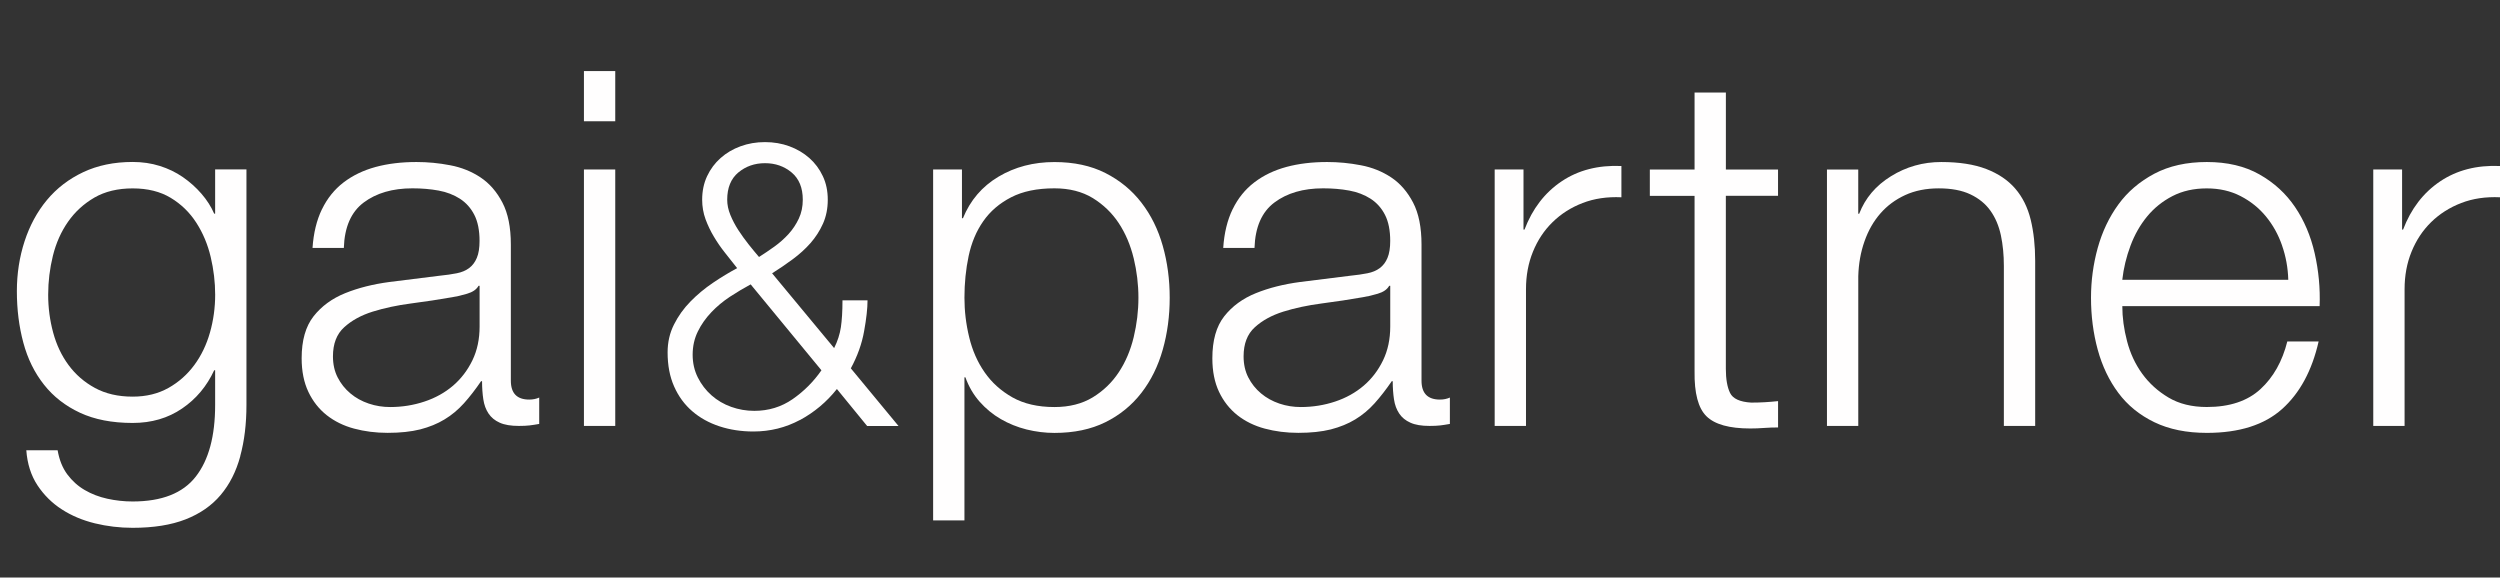
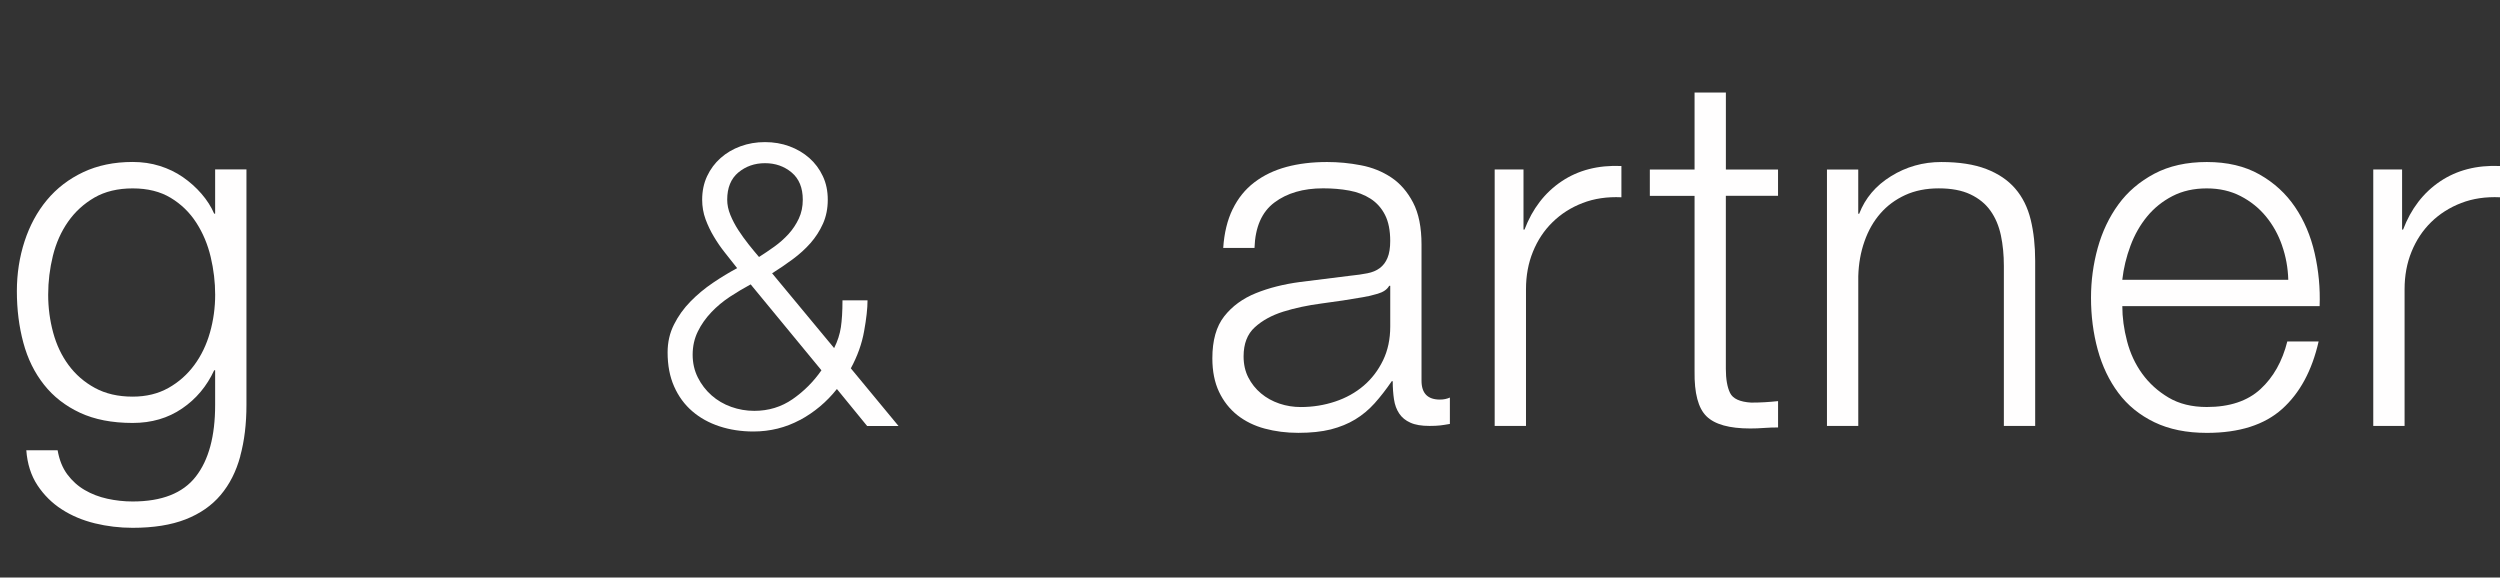
<svg xmlns="http://www.w3.org/2000/svg" id="Layer_2" viewBox="0 0 75.453 17.43">
  <rect x="0" y="0" width="75.453" height="17.43" fill="#333333" stroke="none" />
  <defs>
    <style>.cls-1{fill:#fffefe;}</style>
  </defs>
  <g id="Logo">
    <g id="gai_partner">
      <path class="cls-1" d="M7.252,13.77c-.125.46-.322.85-.593,1.17-.27.32-.622.564-1.058.735-.435.17-.967.255-1.597.255-.39,0-.771-.045-1.14-.135-.37-.091-.703-.23-.998-.421-.295-.189-.54-.433-.735-.727-.195-.296-.307-.648-.337-1.058h.945c.05.29.147.532.292.728.145.194.32.353.525.472.205.12.432.208.683.263.25.055.504.083.765.083.88,0,1.515-.25,1.904-.75.391-.5.585-1.221.585-2.16v-1.05h-.029c-.221.479-.543.865-.968,1.154-.425.291-.923.436-1.492.436-.621,0-1.15-.103-1.59-.308-.44-.205-.803-.487-1.087-.848-.285-.36-.493-.782-.623-1.268-.13-.484-.195-1.002-.195-1.553,0-.529.078-1.032.233-1.507.155-.475.38-.891.675-1.245s.66-.635,1.095-.84c.435-.205.932-.308,1.493-.308.289,0,.562.04.817.12s.487.192.697.337c.21.146.397.312.562.503s.292.39.383.6h.029v-1.335h.945v7.11c0,.57-.062,1.085-.188,1.545ZM5.085,11.708c.31-.175.569-.405.779-.69.21-.284.368-.612.473-.982.105-.369.157-.75.157-1.14,0-.38-.045-.76-.135-1.14s-.235-.726-.435-1.035c-.2-.311-.458-.561-.772-.75-.315-.19-.698-.285-1.147-.285-.45,0-.835.093-1.155.277-.32.186-.585.428-.795.728s-.363.643-.458,1.027c-.095.386-.143.778-.143,1.178,0,.39.05.771.15,1.14.1.37.255.698.465.982.21.285.475.516.795.69.32.175.7.263,1.14.263.409,0,.77-.088,1.08-.263Z" />
-       <path class="cls-1" d="M9.718,6.315c.16-.33.378-.6.652-.81.275-.21.598-.365.968-.466.37-.1.78-.149,1.23-.149.34,0,.68.032,1.02.098.34.064.646.188.915.367.271.18.49.433.66.758s.255.747.255,1.268v4.109c0,.381.185.57.555.57.11,0,.21-.02.301-.061v.796c-.11.02-.208.035-.293.045s-.192.015-.322.015c-.24,0-.433-.032-.578-.098-.145-.064-.257-.157-.337-.277s-.133-.263-.157-.428c-.025-.165-.038-.347-.038-.547h-.03c-.17.25-.342.472-.517.667-.176.195-.37.357-.586.487-.215.131-.46.23-.734.301-.275.069-.603.104-.982.104-.36,0-.697-.043-1.013-.128-.315-.084-.59-.22-.825-.404-.235-.186-.42-.42-.555-.705s-.203-.623-.203-1.013c0-.54.12-.962.36-1.268.24-.305.558-.537.952-.697.396-.16.841-.272,1.336-.338.494-.064.997-.127,1.507-.188.2-.02.375-.045.525-.075.149-.029.274-.082.375-.157.1-.075.177-.177.232-.308.055-.13.082-.3.082-.51,0-.32-.052-.582-.157-.787-.104-.205-.25-.368-.435-.488-.186-.119-.4-.202-.646-.247s-.508-.067-.787-.067c-.601,0-1.09.143-1.471.428-.38.285-.58.742-.6,1.372h-.945c.03-.45.125-.84.285-1.17ZM14.444,8.625c-.061.11-.176.19-.346.24-.17.051-.319.085-.449.105-.4.07-.813.133-1.238.188s-.812.138-1.162.247c-.351.11-.638.268-.862.473-.226.205-.338.498-.338.878,0,.239.048.452.143.637.095.186.223.346.383.48.159.135.345.237.555.308s.425.104.646.104c.359,0,.704-.055,1.034-.165.33-.109.618-.27.863-.479.244-.21.439-.465.585-.766.145-.3.217-.64.217-1.02v-1.23h-.029Z" />
-       <path class="cls-1" d="M18.569,2.145v1.515h-.945v-1.515h.945ZM18.569,5.115v7.74h-.945v-7.74h.945Z" />
      <path class="cls-1" d="M24.144,12.675c-.432.231-.9.348-1.404.348-.368,0-.71-.052-1.025-.156-.316-.104-.591-.256-.822-.456-.232-.199-.414-.447-.546-.744-.132-.295-.198-.64-.198-1.031,0-.305.063-.584.192-.84.128-.257.294-.488.498-.696.203-.208.43-.396.678-.564s.492-.315.731-.443c-.12-.152-.242-.307-.365-.462-.125-.156-.236-.318-.336-.486-.101-.168-.185-.344-.253-.528-.067-.184-.102-.38-.102-.588,0-.264.05-.502.15-.714.1-.212.235-.394.407-.546s.372-.271.601-.354c.228-.084.474-.126.738-.126.264,0,.51.042.737.126.229.084.428.202.601.354.172.152.308.334.407.546.101.212.15.45.15.714s-.048.504-.144.72c-.097.217-.223.412-.378.589-.156.176-.335.338-.534.485-.2.148-.408.29-.624.426l1.872,2.257c.104-.208.172-.418.204-.631.031-.212.048-.481.048-.81h.756c0,.24-.034.55-.103.93-.067.38-.202.755-.401,1.122l1.439,1.74h-.947l-.912-1.116c-.312.393-.685.704-1.116.937ZM22.032,8.955c-.208.137-.396.293-.563.469s-.305.37-.408.582c-.104.212-.156.445-.156.701,0,.248.052.477.156.685.104.208.242.388.414.54s.37.268.594.348.456.12.696.12c.432,0,.817-.118,1.158-.354.34-.236.63-.526.869-.87l-2.136-2.593c-.208.112-.416.236-.624.372ZM22.284,5.205c-.224.188-.336.462-.336.822,0,.152.032.306.096.462.064.156.145.309.24.456.097.148.2.292.312.433.111.14.216.266.312.378.152-.097.307-.2.462-.312.156-.112.298-.238.427-.378.127-.14.231-.296.312-.468s.12-.362.12-.57c0-.36-.112-.634-.336-.822-.225-.188-.492-.281-.804-.281-.312,0-.581.094-.805.281Z" />
-       <path class="cls-1" d="M29.033,5.115v1.471h.03c.22-.54.577-.958,1.072-1.253s1.058-.442,1.688-.442c.59,0,1.103.11,1.537.33.436.22.798.518,1.088.893s.505.81.645,1.305c.141.495.21,1.018.21,1.567s-.069,1.072-.21,1.567c-.14.495-.354.931-.645,1.306s-.652.67-1.088.885c-.435.215-.947.322-1.537.322-.28,0-.561-.035-.84-.104-.28-.07-.54-.176-.78-.315s-.452-.315-.638-.525c-.185-.21-.327-.454-.428-.734h-.029v4.319h-.945V5.115h.87ZM34.215,7.792c-.096-.395-.245-.747-.45-1.058-.205-.31-.468-.562-.787-.758-.32-.194-.705-.292-1.155-.292-.521,0-.955.09-1.305.27-.351.181-.631.42-.841.721-.21.3-.357.649-.442,1.05s-.127.82-.127,1.26c0,.4.047.798.143,1.192.095.396.249.748.465,1.058.215.311.495.562.84.758.345.194.768.292,1.268.292.45,0,.835-.098,1.155-.292.319-.195.582-.447.787-.758.205-.31.354-.662.45-1.058.095-.395.143-.792.143-1.192,0-.399-.048-.797-.143-1.192Z" />
      <path class="cls-1" d="M37.203,6.315c.16-.33.378-.6.653-.81.274-.21.597-.365.967-.466.37-.1.78-.149,1.23-.149.34,0,.68.032,1.02.098.34.064.646.188.915.367.271.18.49.433.66.758s.255.747.255,1.268v4.109c0,.381.186.57.555.57.11,0,.211-.02.301-.061v.796c-.11.02-.208.035-.293.045s-.192.015-.322.015c-.24,0-.433-.032-.577-.098-.146-.064-.258-.157-.338-.277s-.133-.263-.157-.428c-.025-.165-.038-.347-.038-.547h-.029c-.171.25-.343.472-.518.667-.176.195-.37.357-.585.487-.216.131-.461.23-.735.301-.275.069-.603.104-.982.104-.36,0-.697-.043-1.013-.128-.314-.084-.59-.22-.825-.404-.234-.186-.42-.42-.555-.705s-.202-.623-.202-1.013c0-.54.119-.962.359-1.268.24-.305.558-.537.953-.697.395-.16.84-.272,1.335-.338.495-.064.997-.127,1.507-.188.2-.02.375-.045.525-.075.15-.029.274-.082.375-.157.1-.075.178-.177.232-.308.055-.13.082-.3.082-.51,0-.32-.052-.582-.157-.787-.104-.205-.25-.368-.435-.488-.186-.119-.4-.202-.646-.247s-.508-.067-.787-.067c-.601,0-1.09.143-1.47.428-.381.285-.58.742-.601,1.372h-.944c.029-.45.124-.84.284-1.17ZM41.928,8.625c-.061.11-.176.19-.346.24-.17.051-.319.085-.449.105-.4.07-.812.133-1.238.188-.425.055-.812.138-1.162.247-.35.11-.638.268-.862.473-.226.205-.338.498-.338.878,0,.239.048.452.143.637.095.186.223.346.383.48s.345.237.555.308.425.104.646.104c.359,0,.705-.055,1.035-.165.329-.109.617-.27.862-.479s.439-.465.585-.766c.145-.3.217-.64.217-1.02v-1.23h-.029Z" />
      <path class="cls-1" d="M45.981,5.115v1.815h.03c.239-.63.612-1.115,1.117-1.455s1.107-.495,1.808-.465v.944c-.431-.02-.82.038-1.17.173-.351.135-.652.328-.907.577-.256.25-.453.548-.593.893-.141.346-.21.723-.21,1.133v4.125h-.945v-7.74h.87Z" />
      <path class="cls-1" d="M53.663,5.115v.795h-1.575v5.221c0,.31.042.553.127.728s.298.272.638.292c.271,0,.54-.015.811-.045v.795c-.141,0-.28.005-.42.015-.141.011-.28.016-.421.016-.63,0-1.069-.122-1.319-.368-.25-.244-.37-.697-.36-1.357v-5.295h-1.35v-.795h1.35v-2.325h.945v2.325h1.575Z" />
      <path class="cls-1" d="M56.084,5.115v1.335h.029c.181-.47.5-.848.96-1.132.46-.285.965-.428,1.516-.428.54,0,.992.07,1.357.21.364.14.657.337.877.593.22.255.375.567.466.938.09.37.135.785.135,1.244v4.98h-.945v-4.83c0-.33-.03-.638-.09-.923-.061-.284-.165-.532-.315-.742-.149-.21-.353-.375-.607-.495s-.572-.18-.952-.18-.718.067-1.013.202c-.295.136-.545.32-.75.556-.205.234-.365.515-.479.84-.115.325-.178.678-.188,1.058v4.515h-.945v-7.74h.945Z" />
      <path class="cls-1" d="M64.197,10.297c.095.365.247.692.457.982s.475.53.795.72c.32.19.705.285,1.155.285.689,0,1.229-.18,1.62-.54.39-.359.66-.84.81-1.439h.945c-.2.88-.567,1.56-1.103,2.04-.535.479-1.293.72-2.272.72-.61,0-1.138-.107-1.583-.322-.444-.215-.808-.51-1.087-.885-.28-.375-.487-.811-.623-1.306-.135-.495-.202-1.018-.202-1.567,0-.51.067-1.01.202-1.5.136-.489.343-.928.623-1.312.279-.385.643-.694,1.087-.93.445-.235.973-.353,1.583-.353.62,0,1.149.125,1.59.375s.798.577,1.072.982c.275.405.473.87.593,1.395.12.525.17,1.058.15,1.598h-5.955c0,.34.047.692.143,1.058ZM68.876,7.41c-.115-.33-.277-.622-.487-.877s-.465-.46-.766-.615c-.3-.155-.64-.232-1.02-.232-.39,0-.735.077-1.035.232s-.555.36-.765.615-.378.55-.503.885-.208.678-.247,1.027h5.01c-.01-.359-.072-.705-.188-1.035Z" />
      <path class="cls-1" d="M72.498,5.115v1.815h.03c.239-.63.612-1.115,1.117-1.455s1.107-.495,1.808-.465v.944c-.431-.02-.82.038-1.17.173-.351.135-.653.328-.908.577-.255.25-.452.548-.592.893-.141.346-.21.723-.21,1.133v4.125h-.945v-7.74h.87Z" />
    </g>
  </g>
</svg>